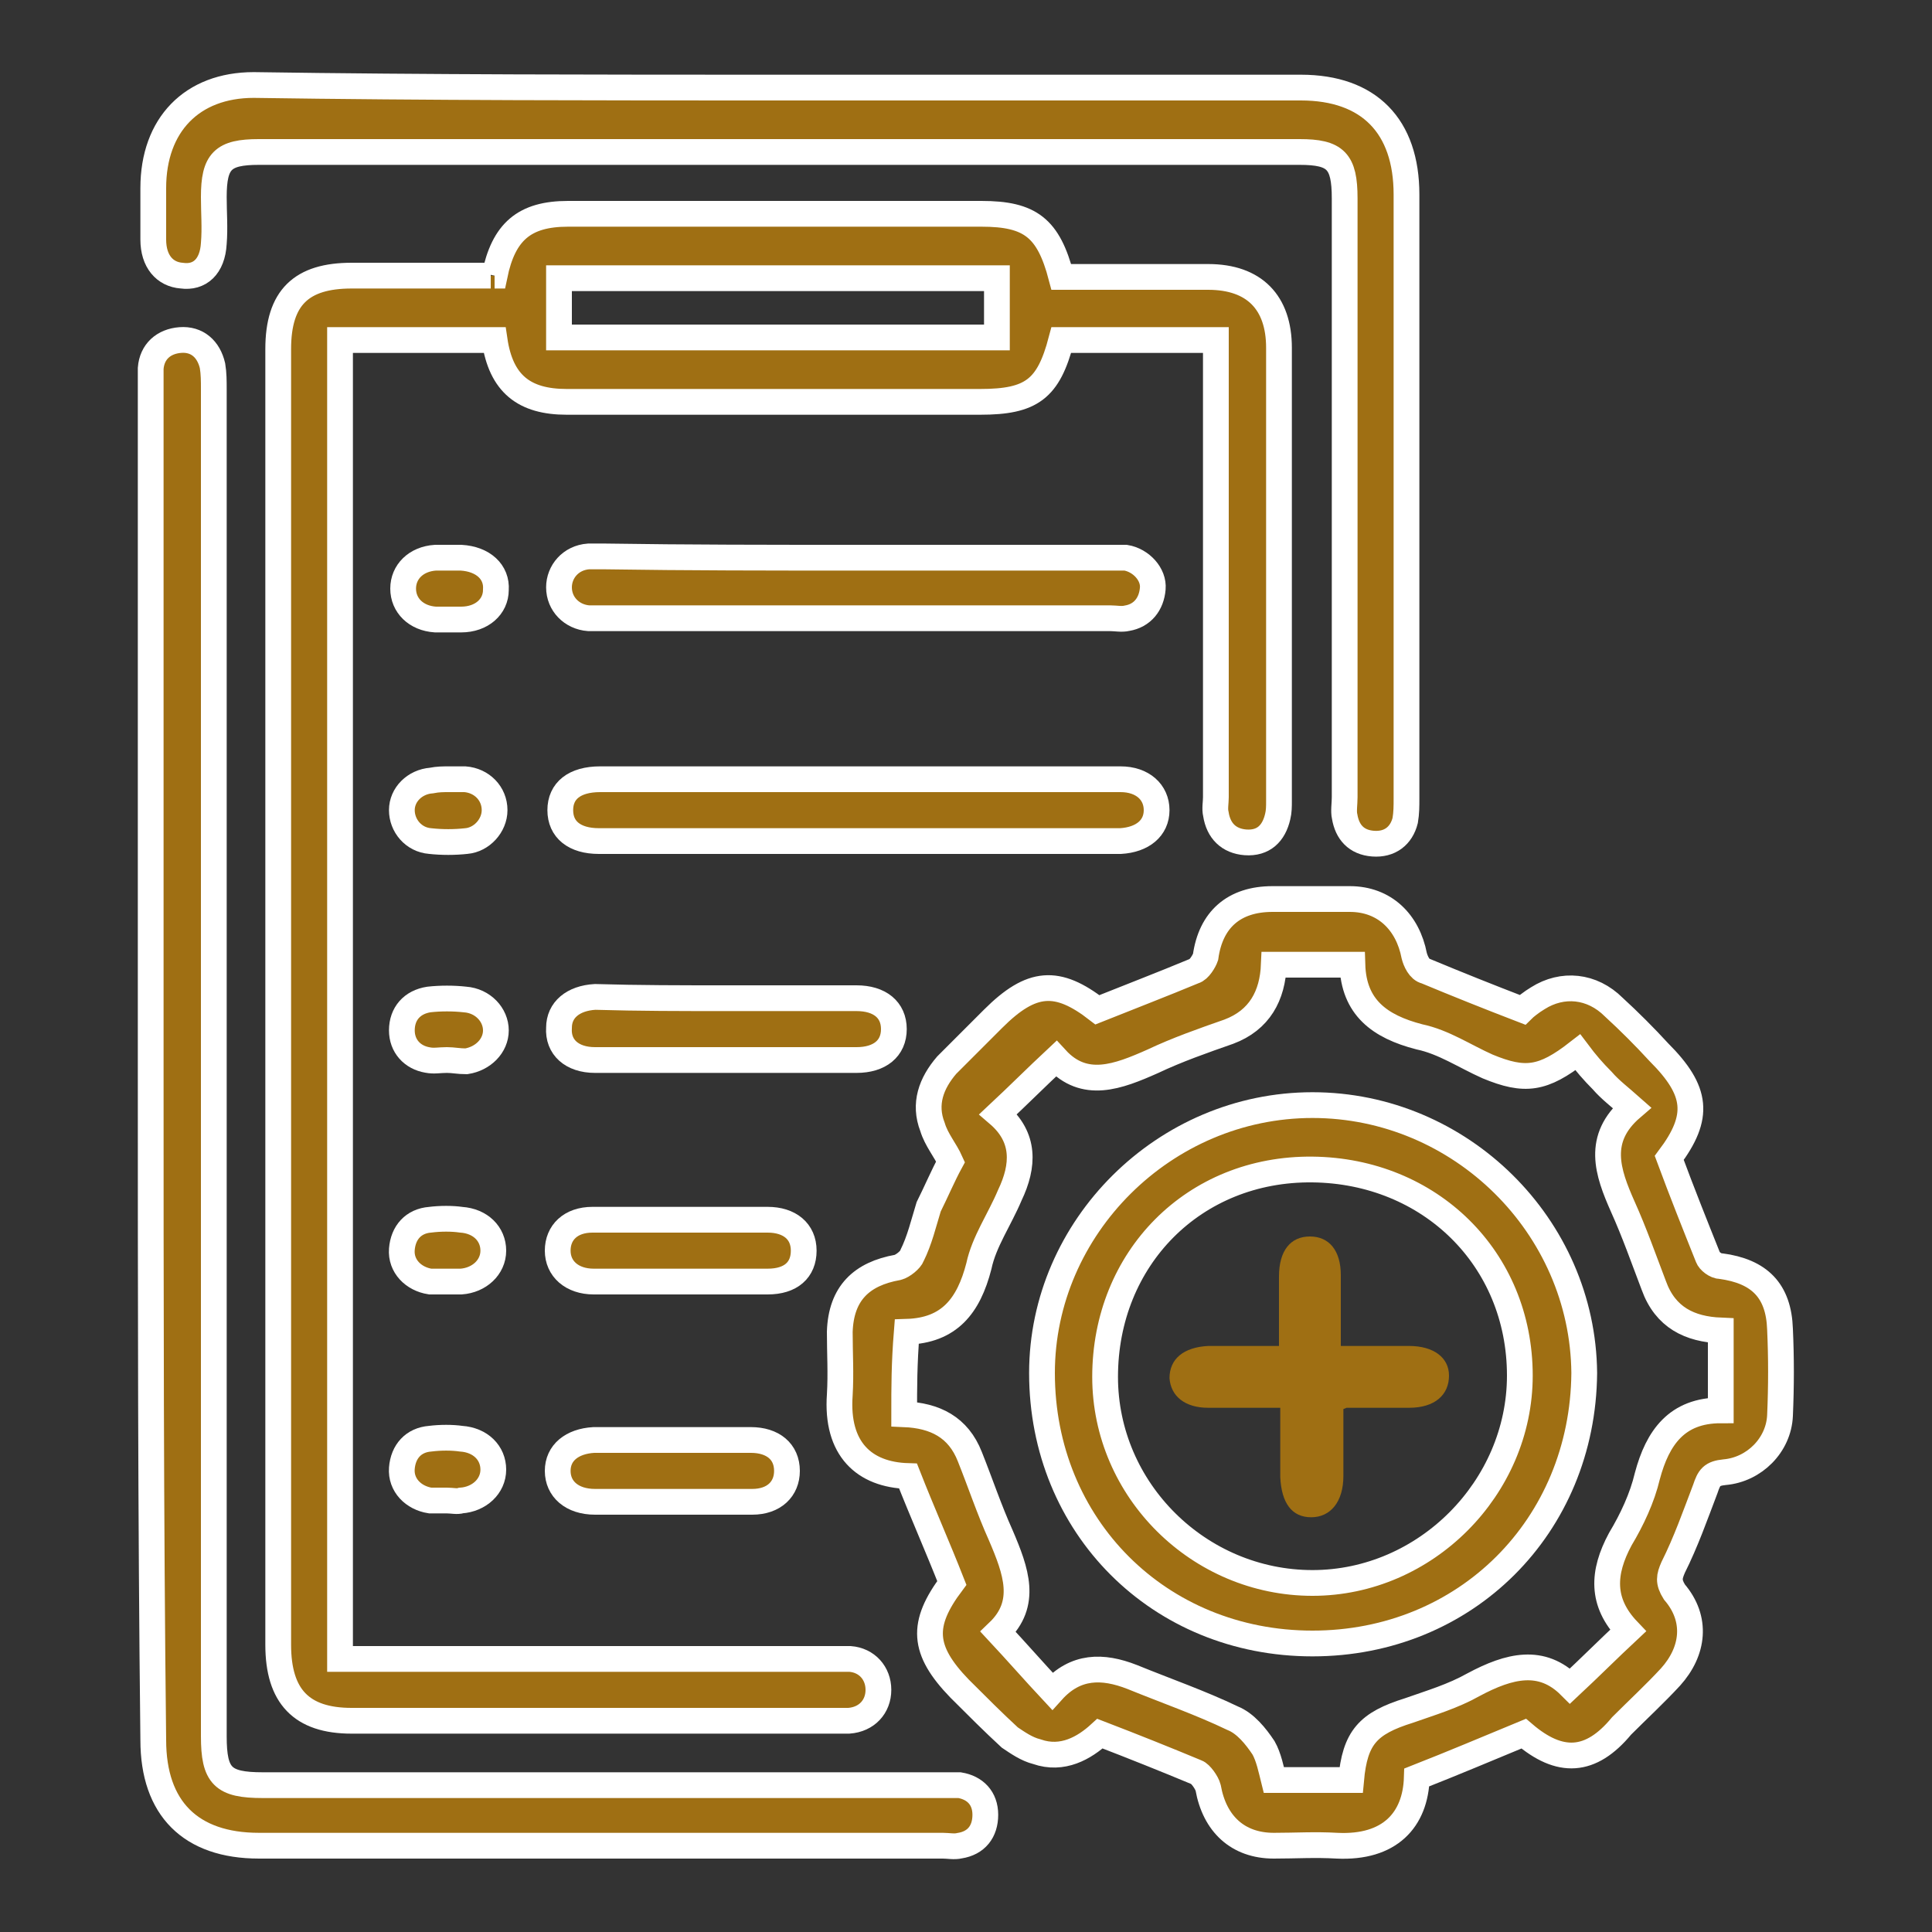
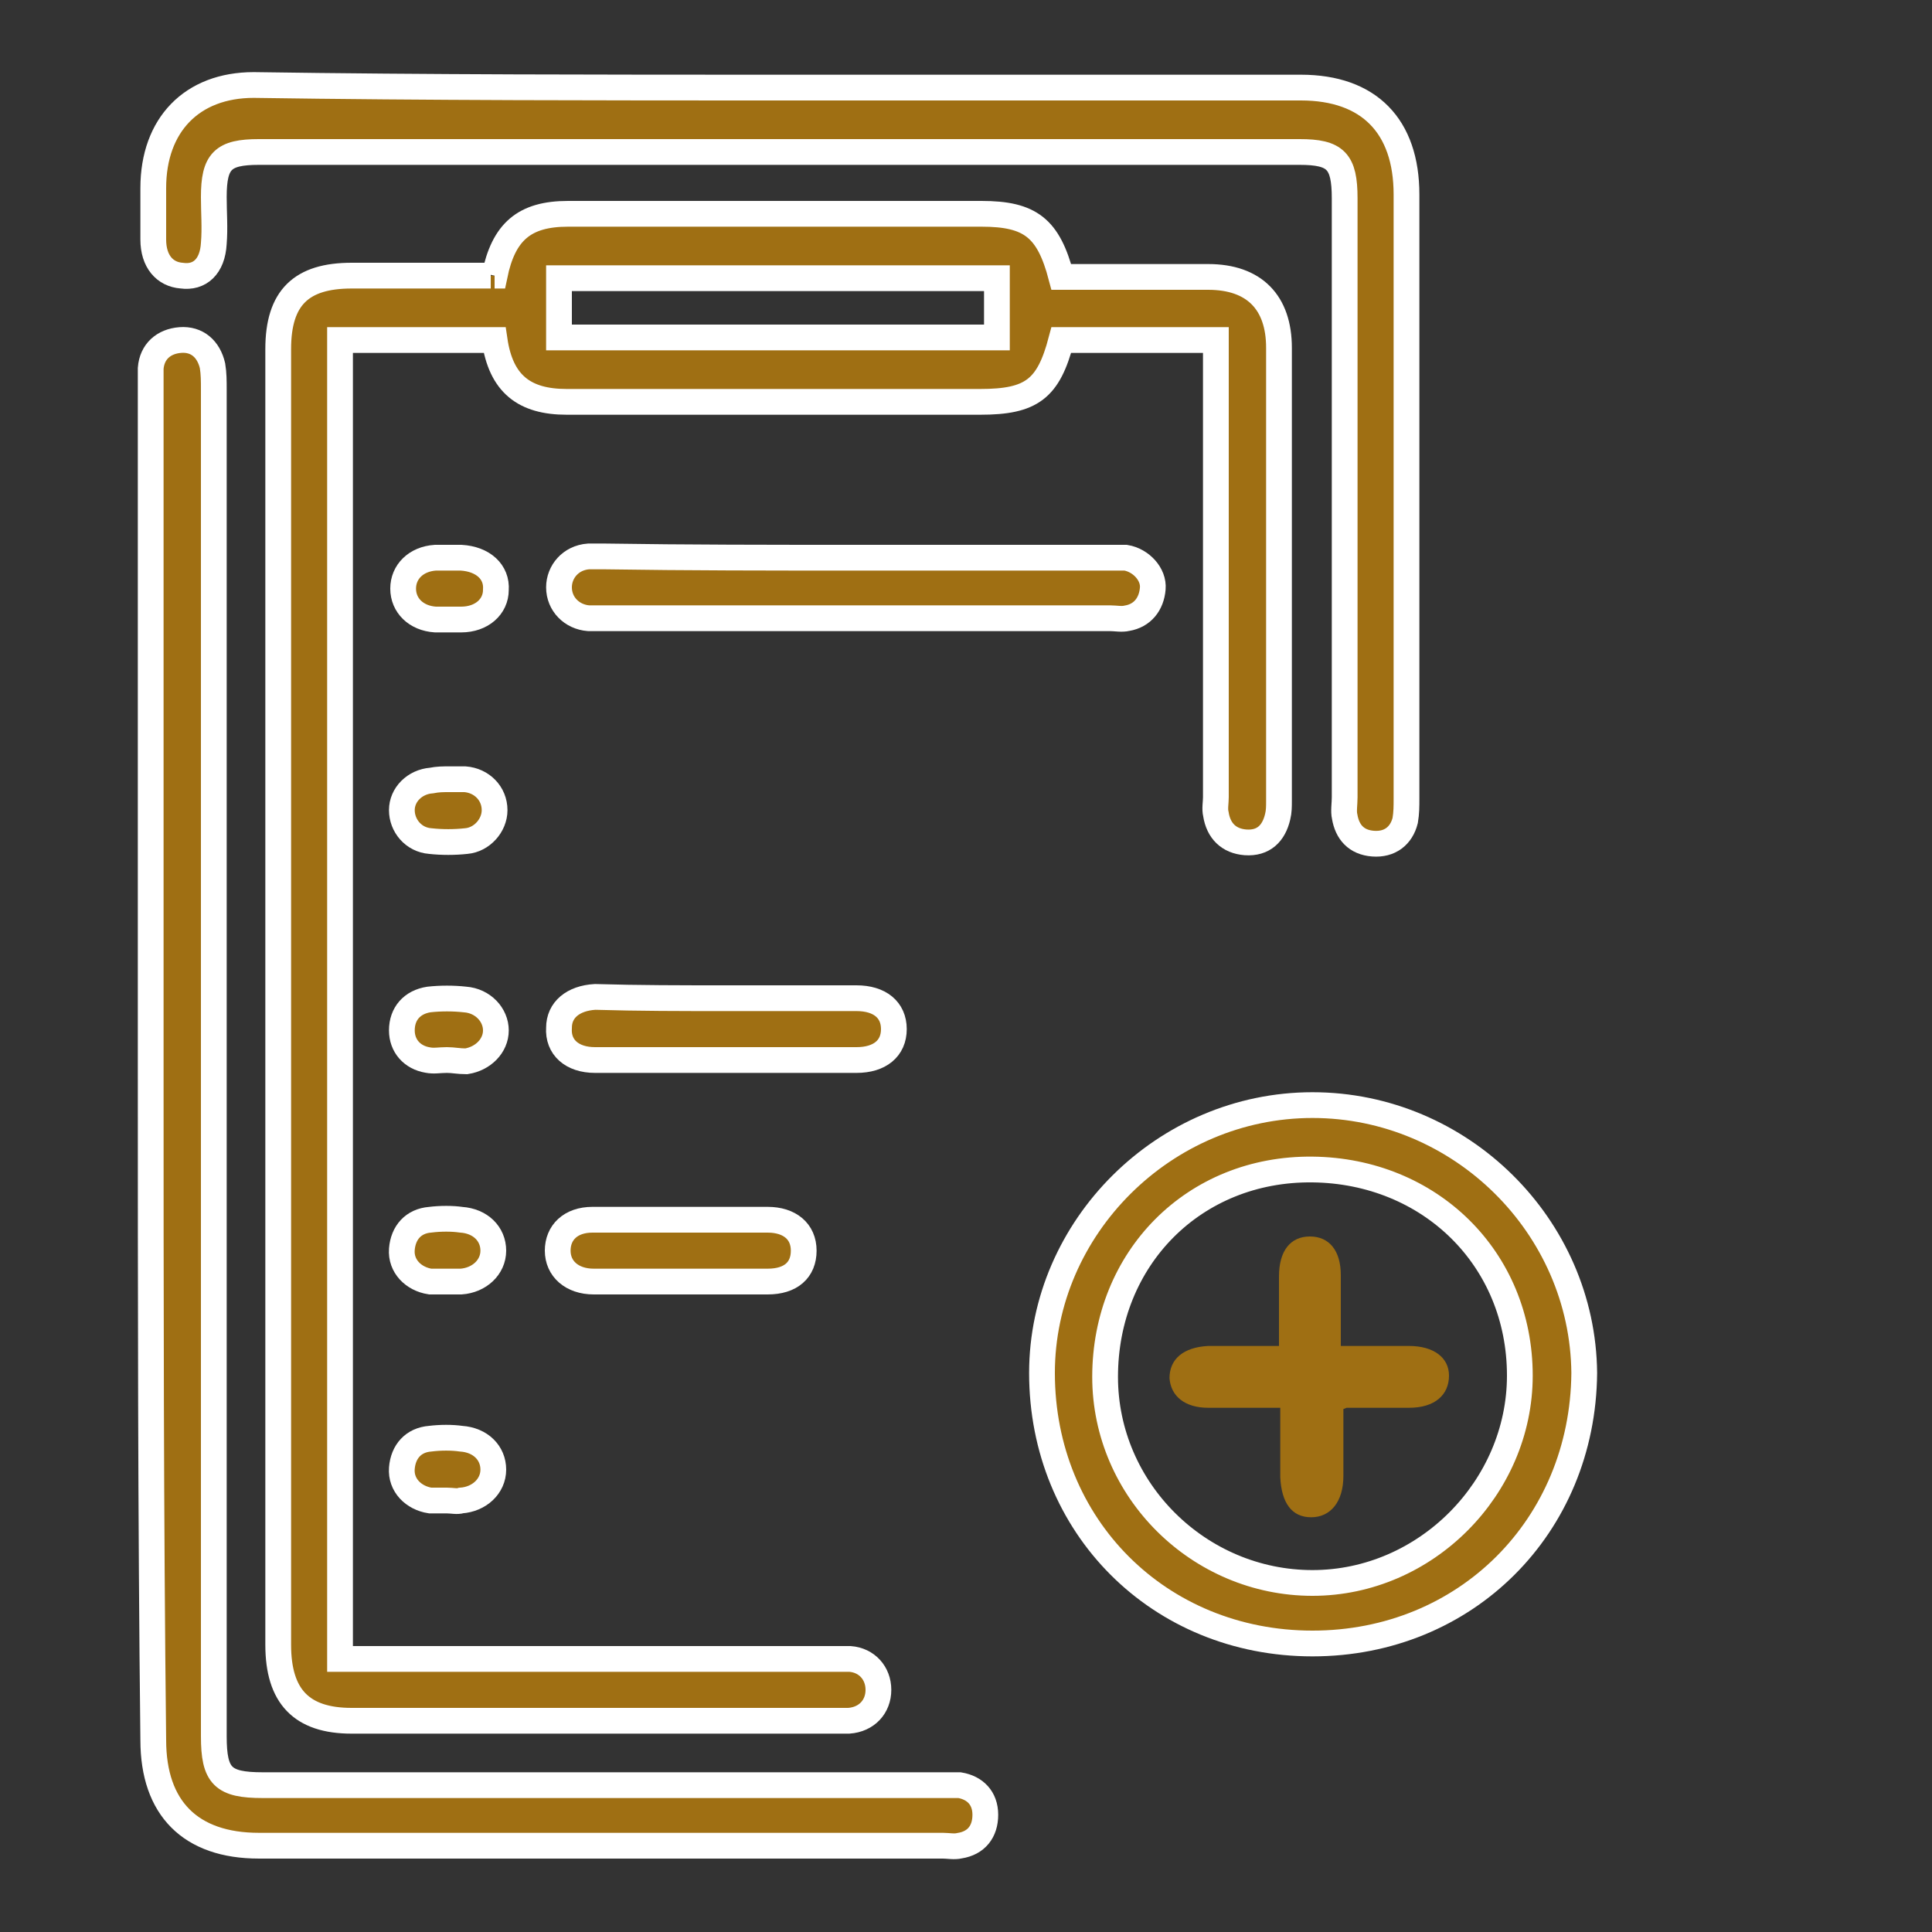
<svg xmlns="http://www.w3.org/2000/svg" id="Layer_1" x="0px" y="0px" viewBox="0 0 150 150" style="enable-background:new 0 0 150 150;" xml:space="preserve">
  <rect x="0" y="0" width="150" height="150" fill="#333333" stroke="none" />
  <style type="text/css">	.st0{fill:#9F6F13;stroke:#FFFFFF;stroke-width:2;stroke-miterlimit:10;}	.st1{fill:#9F6F13;}</style>
  <g>
    <path class="st0" d="M38.4,21.4c0.7-3.4,2.3-4.8,5.7-4.8c10.7,0,21.4,0,32.1,0c3.8,0,5.2,1.1,6.2,4.9c3.8,0,7.6,0,11.4,0  c3.6,0,5.5,2,5.5,5.5c0,11.7,0,23.4,0,35.2c0,0.4,0,0.8-0.1,1.2c-0.3,1.3-1.1,2.1-2.5,2c-1.3-0.1-2.1-0.9-2.3-2.2  c-0.1-0.4,0-0.9,0-1.3c0-11.3,0-22.4,0-33.7c0-0.6,0-1.1,0-1.8c-4.1,0-8.1,0-12,0c-1,3.8-2.3,4.8-6.3,4.8c-10.7,0-21.4,0-32.1,0  c-3.3,0-5.1-1.4-5.6-4.8c-4,0-8,0-12,0c0,34.1,0,68,0,102.4c0.6,0,1.1,0,1.8,0c12.2,0,24.3,0,36.5,0c0.4,0,0.9,0,1.3,0  c1.3,0.1,2.2,1.1,2.2,2.4s-0.9,2.3-2.3,2.4c-0.4,0-0.8,0-1.2,0c-12.5,0-25,0-37.4,0c-3.9,0-5.7-1.9-5.7-5.9c0-33.6,0-67.1,0-100.6  c0-4,1.8-5.7,5.7-5.7c3.6,0,7.2,0,10.8,0C38.1,21.4,38.2,21.4,38.4,21.4z M43.4,26.2c11.4,0,22.8,0,34,0c0-1.7,0-3.1,0-4.6  c-11.4,0-22.6,0-34,0C43.4,23.1,43.4,24.6,43.4,26.2z" />
-     <path class="st0" d="M118.3,134.6c-2.9,1.2-5.5,2.3-8.3,3.4c-0.1,3.3-2.1,5.5-6.2,5.3c-1.7-0.1-3.2,0-4.9,0c-2.8,0-4.6-1.7-5.1-4.5  c-0.1-0.4-0.6-1.1-0.9-1.2c-2.4-1-4.9-2-7.5-3c-1.2,1.1-2.9,2.1-4.9,1.4c-0.8-0.2-1.5-0.7-2.1-1.1c-1.3-1.2-2.5-2.4-3.9-3.8  c-2.9-3-3-5-0.6-8.2c-1.1-2.8-2.3-5.5-3.4-8.3c-3.4-0.1-5.6-2.1-5.3-6.3c0.1-1.7,0-3.2,0-4.9c0.1-3,1.7-4.5,4.5-5  c0.4-0.1,1-0.6,1.1-0.9c0.6-1.2,0.9-2.5,1.3-3.8c0.6-1.2,1.1-2.4,1.7-3.5c-0.4-0.9-1.1-1.7-1.4-2.7c-0.7-1.8-0.1-3.4,1.1-4.8  c1.2-1.2,2.4-2.4,3.6-3.6c3-3,5-3.1,8.1-0.7c2.5-1,5.1-2,7.5-3c0.4-0.1,0.8-0.8,0.9-1.1c0.4-2.9,2.2-4.5,5.2-4.5c2,0,4,0,6,0  c2.7,0,4.5,1.8,5,4.4c0.1,0.4,0.4,1.1,0.9,1.2c2.4,1,4.9,2,7.5,3c0.2-0.2,0.7-0.6,1.2-0.9c1.9-1.2,4.2-1,5.9,0.7  c1.2,1.1,2.4,2.3,3.5,3.5c3,3,3.2,5,0.8,8.2c1,2.7,2,5.2,3,7.7c0.1,0.3,0.6,0.7,1,0.7c3,0.4,4.5,1.9,4.6,4.9c0.1,2.2,0.1,4.4,0,6.7  c-0.1,2.3-2,4.2-4.3,4.4c-1,0.1-1.2,0.4-1.5,1.3c-0.8,2.1-1.5,4.1-2.5,6.1c-0.3,0.7-0.4,1.1,0.1,1.9c1.8,2.1,1.5,4.6-0.3,6.6  c-1.2,1.3-2.5,2.5-3.8,3.8C123.5,136.9,121.1,137,118.3,134.6z M70.2,109.8c2.4,0.1,4.2,1,5.1,3.3c0.8,2,1.5,4.1,2.4,6.1  c1.2,2.8,2.1,5.3-0.2,7.5c1.4,1.5,2.8,3.1,4.2,4.6c1.8-2,3.9-2,6.2-1.1c2.7,1.1,5.3,2,7.8,3.2c1,0.4,1.8,1.4,2.4,2.3  c0.4,0.7,0.6,1.7,0.8,2.5c2,0,4,0,6,0c0.3-3.3,1.3-4.4,4.5-5.4c1.7-0.6,3.4-1.1,5-2c2.8-1.5,5.3-2.1,7.5,0.1c1.5-1.4,3-2.9,4.5-4.3  c-2.1-2.2-2-4.5-0.6-7.1c0.9-1.5,1.7-3.2,2.1-4.9c0.8-3,2.3-5.1,5.7-5.1c0-2.1,0-4.1,0-6.2c-2.4-0.1-4.3-1-5.2-3.5  c-0.8-2.1-1.5-4.1-2.4-6.1c-1.2-2.7-2.1-5.3,0.7-7.7c-0.9-0.8-1.7-1.4-2.3-2.1c-0.7-0.7-1.3-1.4-1.9-2.2c-2.7,2.1-4.1,2.3-7,1.1  c-1.8-0.8-3.4-1.9-5.3-2.3c-3.1-0.8-5.1-2.3-5.2-5.6c-2.1,0-4.1,0-6.1,0c-0.1,2.4-1.1,4.3-3.5,5.2c-2,0.7-4,1.4-5.9,2.3  c-2.7,1.2-5.3,2.2-7.5-0.2c-1.5,1.4-3,2.9-4.5,4.3c2.1,1.8,2,4,0.9,6.3c-0.8,1.9-2,3.6-2.4,5.5c-0.8,3.1-2.3,5-5.6,5.1  C70.2,105.9,70.2,107.7,70.2,109.8z" />
    <path class="st0" d="M11.7,82.7c0-17.6,0-35,0-52.6c0-0.6,0-1,0-1.5c0.1-1.3,1-2.1,2.3-2.2c1.3-0.1,2.2,0.7,2.5,2  c0.1,0.6,0.1,1.2,0.1,1.8c0,34.9,0,69.7,0,104.6c0,3.1,0.7,3.8,3.8,3.8c17.6,0,35,0,52.6,0c0.6,0,1,0,1.5,0c1.2,0.2,2,1,2,2.3  c0,1.3-0.7,2.2-2,2.4c-0.4,0.1-0.9,0-1.3,0c-17.7,0-35.5,0-53.1,0c-5.3,0-8.2-2.9-8.2-8.2C11.7,117.7,11.7,100.1,11.7,82.7z" />
    <path class="st0" d="M60.5,6.8c13.5,0,27.1,0,40.5,0c5.3,0,8.2,3,8.2,8.3c0,15.7,0,31.3,0,46.9c0,0.6,0,1.1-0.1,1.7  c-0.3,1.2-1.2,1.9-2.5,1.8c-1.3-0.1-2-0.9-2.2-2.1c-0.1-0.4,0-1,0-1.5c0-15.5,0-30.9,0-46.5c0-2.9-0.7-3.6-3.5-3.6  c-27,0-53.8,0-80.8,0c-2.8,0-3.5,0.7-3.5,3.5c0,1.2,0.1,2.4,0,3.6c-0.1,1.8-1.1,2.7-2.5,2.5c-1.3-0.1-2.2-1.1-2.2-2.8  c0-1.3,0-2.7,0-4c0-4.9,3-8,7.8-8C33.2,6.8,46.8,6.8,60.5,6.8z" />
-     <path class="st0" d="M66.6,60.5c6.8,0,13.6,0,20.4,0c1.7,0,2.8,1,2.8,2.4c0,1.4-1.1,2.3-2.8,2.4c-0.4,0-0.8,0-1.2,0  c-11,0-22.1,0-33,0c-2.1,0-4.2,0-6.3,0c-1.9,0-3-0.9-3-2.4c0-1.5,1.1-2.4,3.1-2.4C53.1,60.5,59.8,60.5,66.6,60.5z" />
    <path class="st0" d="M66.3,43.3c6.6,0,13.3,0,19.8,0c0.4,0,0.9,0,1.3,0c1.2,0.2,2.2,1.3,2.1,2.4c-0.1,1.2-0.8,2.1-2,2.3  c-0.4,0.1-0.9,0-1.3,0c-13.1,0-26.3,0-39.4,0c-0.3,0-0.7,0-1.1,0c-1.3-0.1-2.3-1.1-2.3-2.4c0-1.2,0.9-2.3,2.3-2.4  c0.4,0,0.8,0,1.2,0C53.4,43.3,59.8,43.3,66.3,43.3z" />
    <path class="st0" d="M56.3,77.5c3.4,0,6.7,0,10.2,0c1.8,0,2.9,0.9,2.9,2.4c0,1.5-1.1,2.4-2.9,2.4c-6.7,0-13.6,0-20.3,0  c-1.8,0-2.9-1-2.8-2.5c0-1.4,1.1-2.3,2.8-2.4C49.6,77.5,52.9,77.5,56.3,77.5z" />
    <path class="st0" d="M52.8,99.5c-2.2,0-4.4,0-6.7,0c-1.7,0-2.8-1-2.8-2.4c0-1.4,1-2.4,2.7-2.4c4.5,0,9.1,0,13.6,0  c1.7,0,2.8,0.9,2.8,2.4c0,1.5-1,2.4-2.8,2.4C57.3,99.5,55.1,99.5,52.8,99.5z" />
-     <path class="st0" d="M52.2,116.6c-2,0-4,0-6,0c-1.8,0-2.9-1-2.9-2.4c0-1.4,1.1-2.3,2.8-2.4c4.1,0,8.2,0,12.2,0  c1.7,0,2.8,0.9,2.8,2.4c0,1.4-1,2.4-2.7,2.4C56.3,116.6,54.3,116.6,52.2,116.6z" />
    <path class="st0" d="M34.9,43.3c0.3,0,0.7,0,0.9,0c1.7,0.1,2.8,1.1,2.7,2.5c0,1.3-1.1,2.3-2.7,2.3c-0.7,0-1.3,0-2,0  c-1.5-0.1-2.5-1.1-2.5-2.4s1-2.3,2.5-2.4C34.1,43.3,34.5,43.3,34.9,43.3z" />
    <path class="st0" d="M34.9,60.5c0.4,0,0.8,0,1.2,0c1.3,0.1,2.3,1.1,2.3,2.4c0,1.2-1,2.3-2.2,2.4c-0.9,0.1-1.9,0.1-2.8,0  c-1.3-0.1-2.2-1.2-2.2-2.4c0-1.2,1-2.2,2.3-2.3C34,60.5,34.4,60.5,34.9,60.5z" />
    <path class="st0" d="M34.7,82.3c-0.6,0-1,0.1-1.5,0c-1.2-0.2-2-1.1-2-2.3c0-1.3,0.8-2.2,2.1-2.4c0.9-0.1,1.9-0.1,2.8,0  c1.4,0.1,2.4,1.2,2.4,2.4s-1,2.2-2.3,2.4C35.6,82.4,35.2,82.3,34.7,82.3L34.7,82.3z" />
    <path class="st0" d="M34.7,99.5c-0.4,0-0.9,0-1.3,0c-1.3-0.2-2.3-1.2-2.2-2.5c0.1-1.3,0.9-2.2,2.2-2.3c0.8-0.1,1.7-0.1,2.4,0  c1.5,0.1,2.5,1.1,2.5,2.4c0,1.3-1.1,2.3-2.5,2.4C35.5,99.5,35.1,99.5,34.7,99.5L34.7,99.5z" />
    <path class="st0" d="M34.7,116.5c-0.4,0-0.9,0-1.3,0c-1.3-0.2-2.3-1.2-2.2-2.5c0.1-1.3,0.9-2.2,2.2-2.3c0.8-0.1,1.7-0.1,2.4,0  c1.5,0.1,2.5,1.1,2.5,2.4c0,1.3-1.1,2.3-2.5,2.4C35.5,116.6,35.1,116.5,34.7,116.5L34.7,116.5z" />
    <path class="st0" d="M101.9,127.6c-11.9,0-21-9.1-21-21c0-11.3,9.5-20.8,21-20.8s21,9.4,21.1,20.8  C122.9,118.5,113.8,127.6,101.9,127.6z M85.8,106.9c0,8.8,7.3,16,16.1,16s16.1-7.4,16.1-16.1c0-9.1-7-15.9-16.1-16  C92.7,90.7,85.8,97.7,85.8,106.9z" />
    <path class="st1" d="M104.3,109.4c0,1.8,0,3.5,0,5.2c0,2-1,3.2-2.5,3.2c-1.5,0-2.3-1.1-2.4-3.1c0-1.8,0-3.5,0-5.4c-2,0-3.8,0-5.6,0  s-2.9-0.9-3-2.3c0-1.5,1.1-2.4,3-2.5c1.8,0,3.5,0,5.5,0c0-1.9,0-3.6,0-5.4c0-2,0.9-3.1,2.4-3.1c1.5,0,2.4,1.1,2.4,3  c0,1.8,0,3.5,0,5.5c1.9,0,3.6,0,5.3,0c1.9,0,3.1,0.9,3.1,2.3c0,1.5-1.1,2.5-3.1,2.5c-1.7,0-3.2,0-4.9,0  C104.7,109.2,104.6,109.3,104.3,109.4z" />
  </g>
</svg>